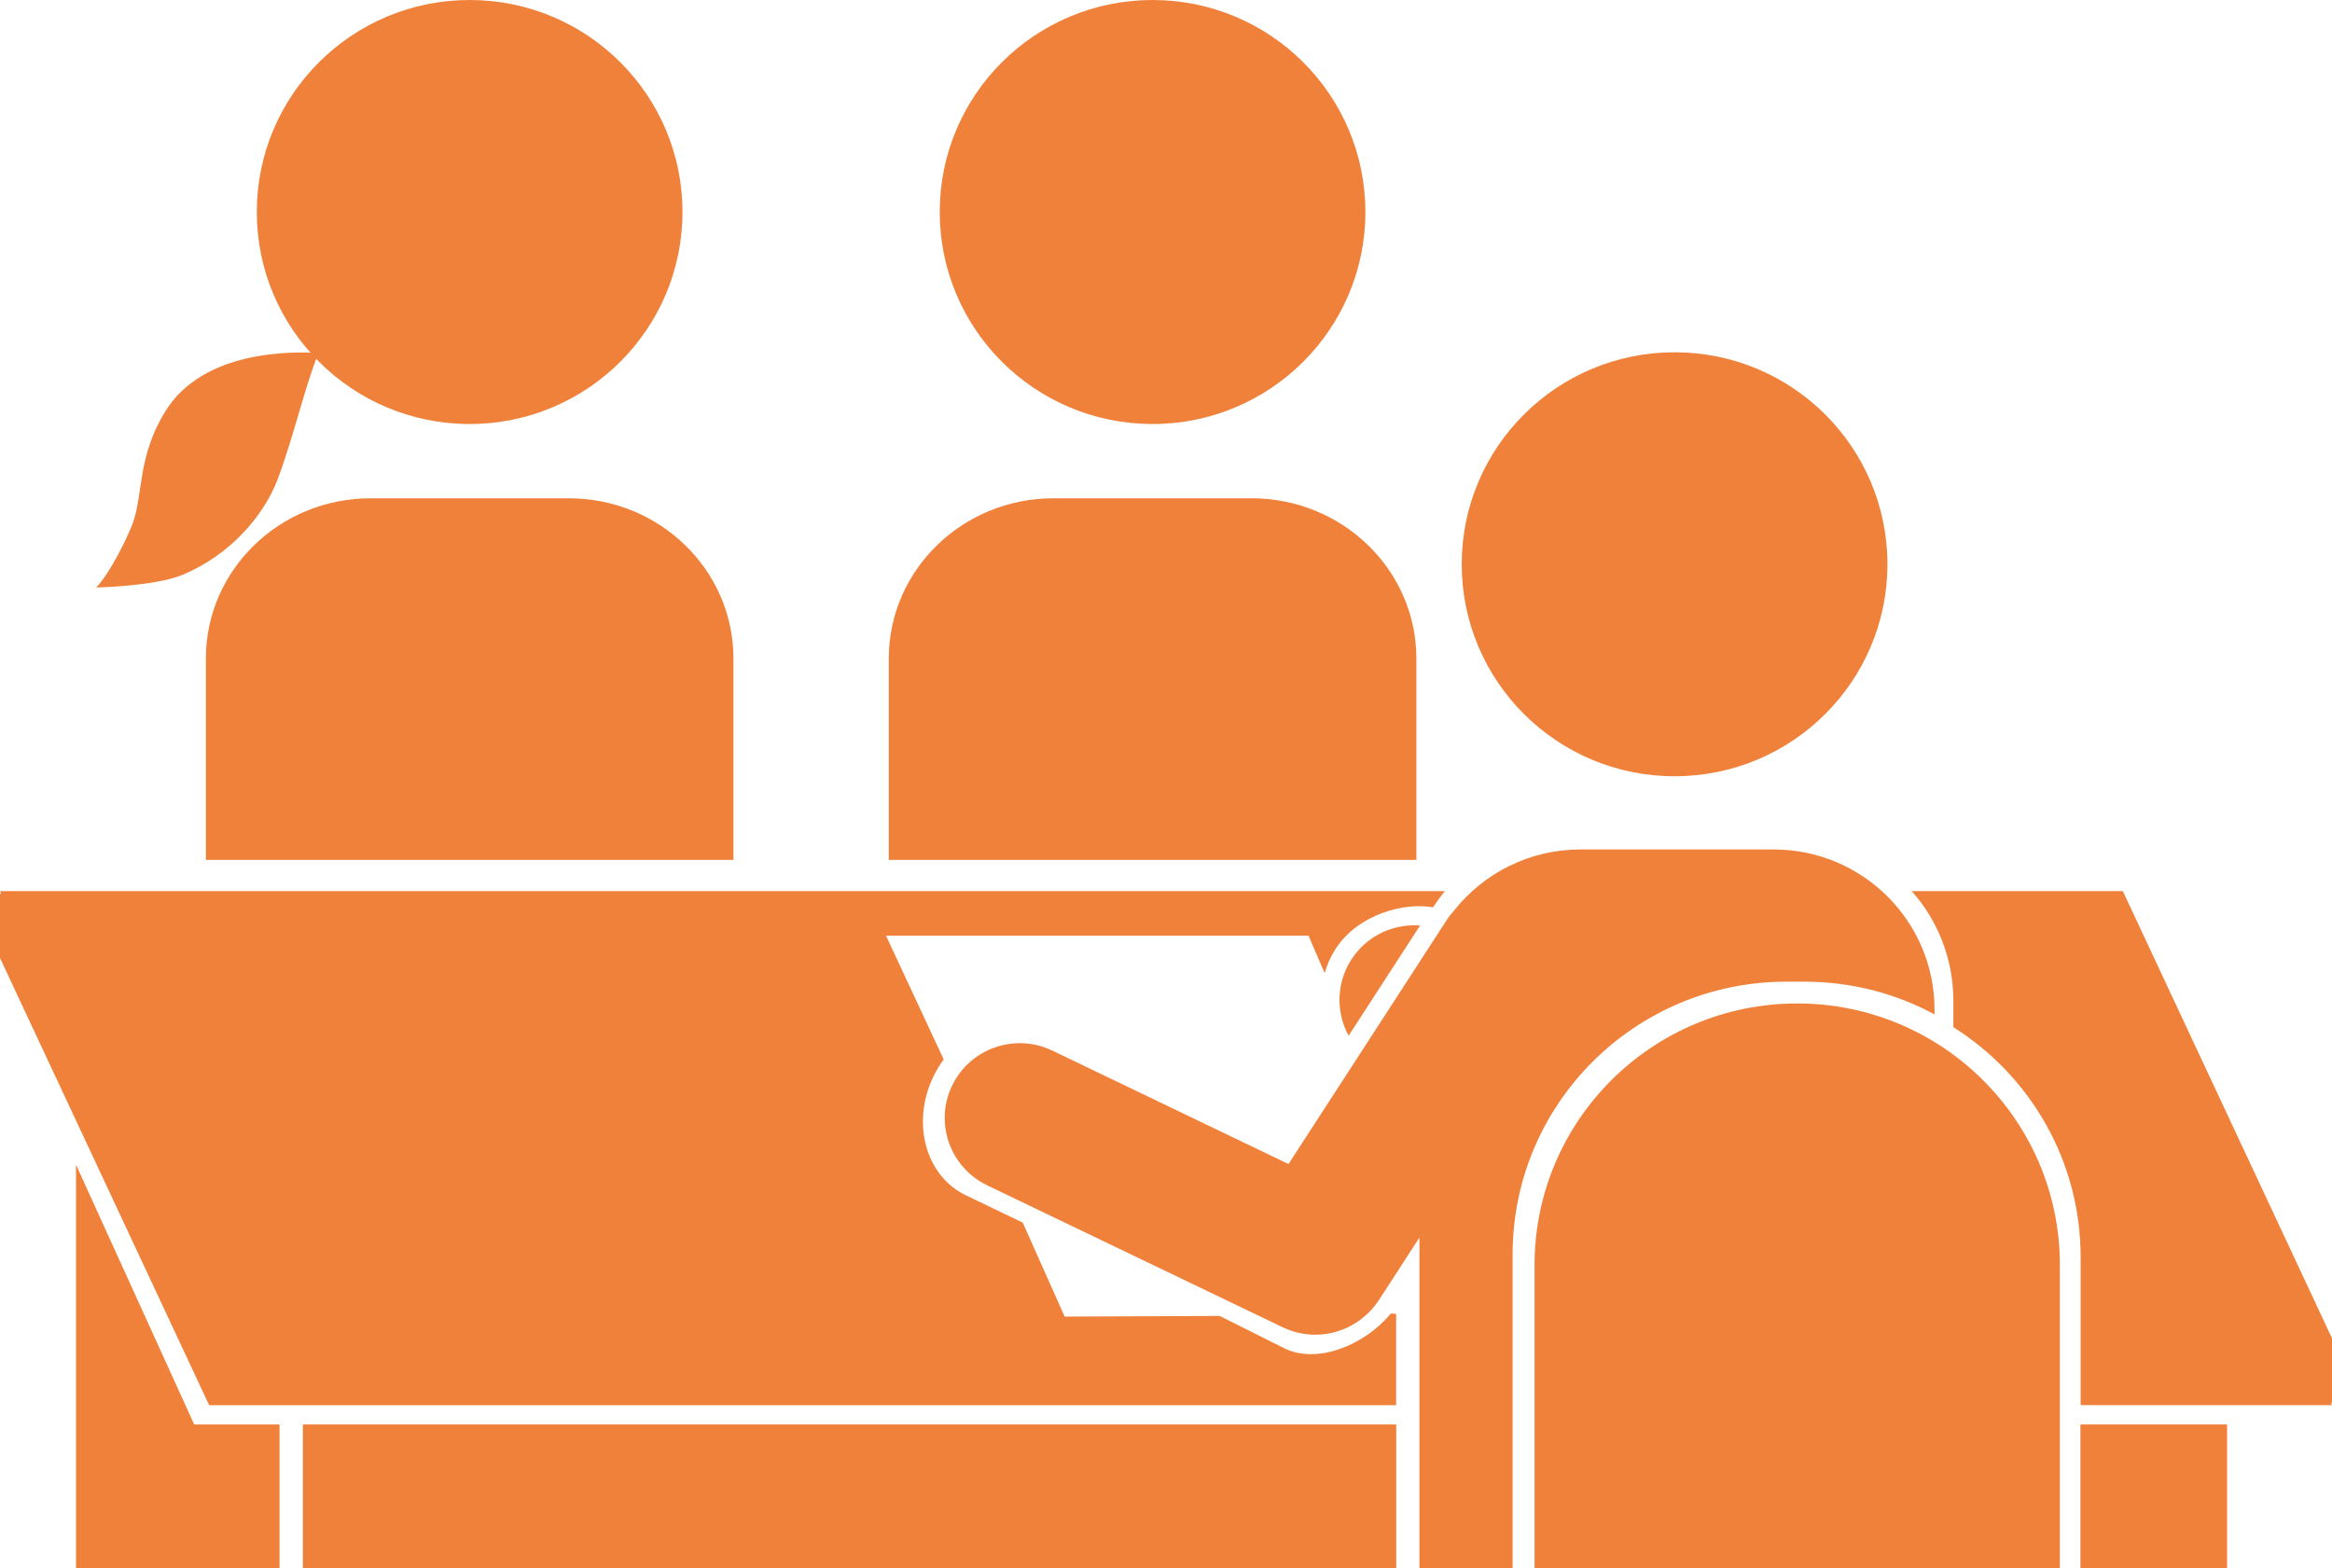
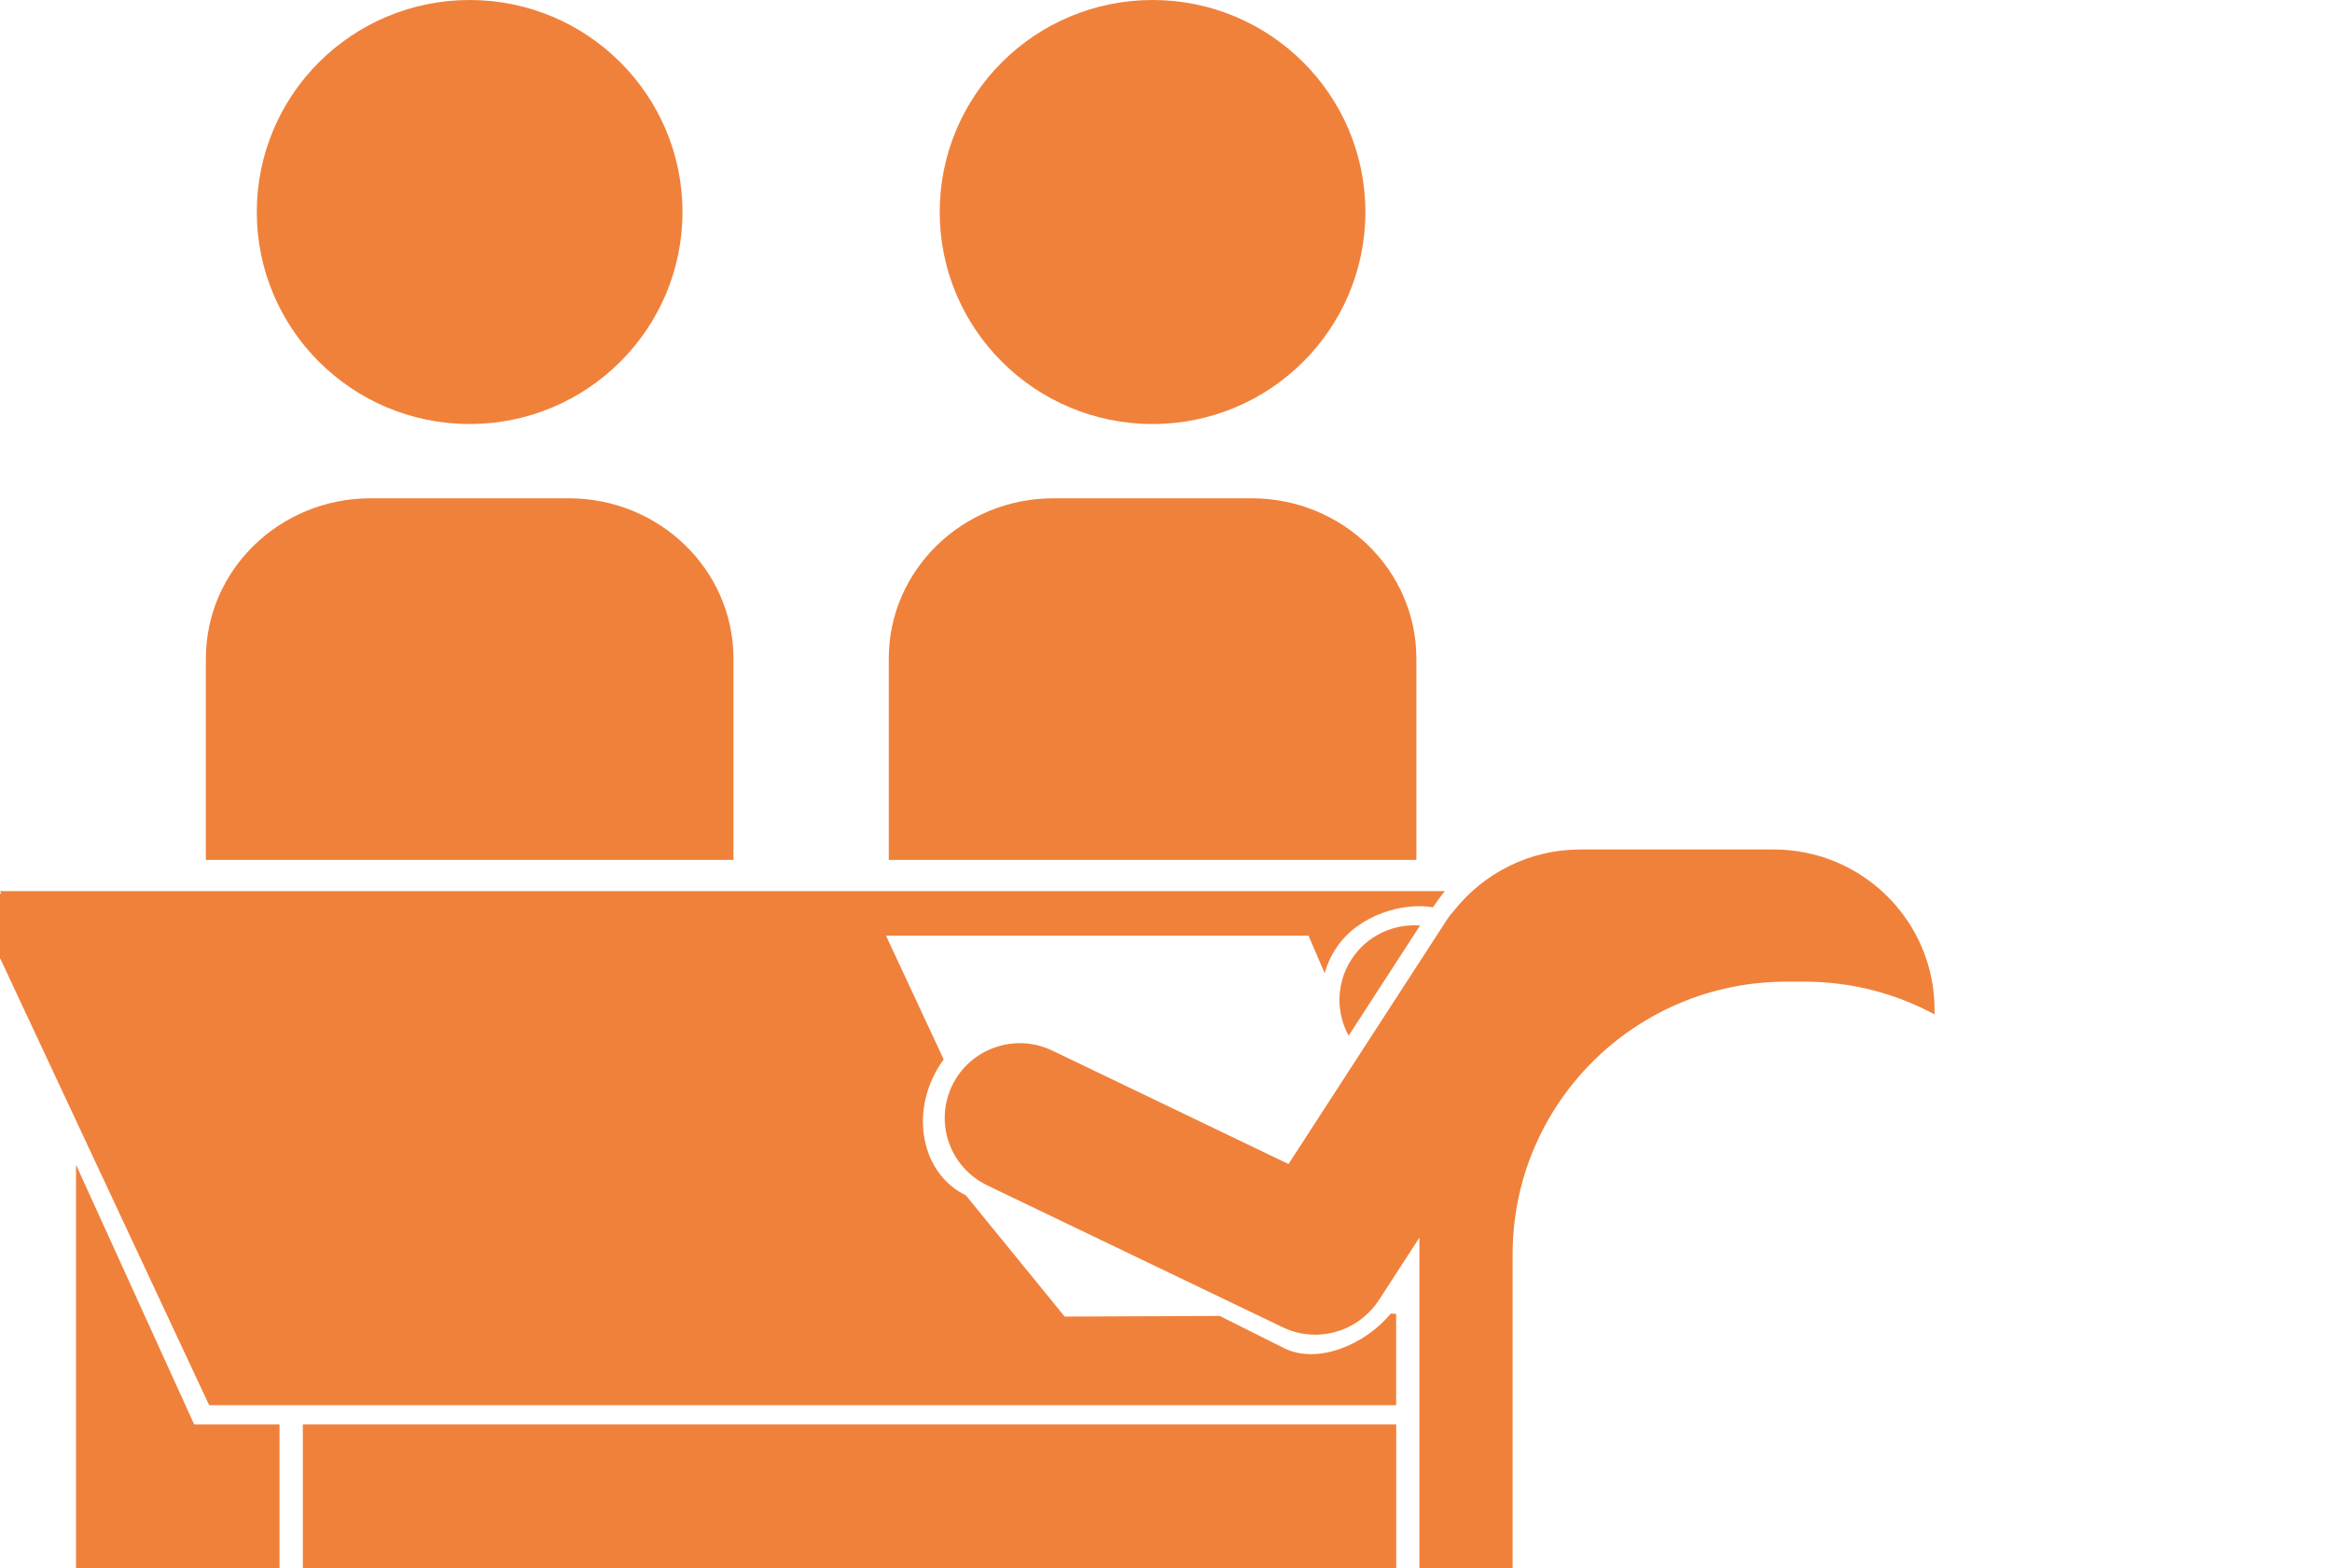
<svg xmlns="http://www.w3.org/2000/svg" width="58" height="39" viewBox="0 0 58 39" fill="none">
  <g clip-path="url(#clip0_369_253)">
    <path d="M28.666 10.546C31.59 10.546 33.959 8.185 33.959 5.273C33.959 2.361 31.59 0 28.666 0C25.742 0 23.372 2.361 23.372 5.273C23.372 8.185 25.742 10.546 28.666 10.546Z" fill="#F0813B" />
    <path d="M35.227 21.387V16.38C35.227 14.178 33.391 12.393 31.127 12.393H26.204C23.94 12.393 22.105 14.178 22.105 16.38V21.387H35.227H35.227Z" fill="#F0813B" />
    <path d="M11.681 10.546C14.604 10.546 16.974 8.185 16.974 5.273C16.974 2.361 14.604 0 11.681 0C8.757 0 6.387 2.361 6.387 5.273C6.387 8.185 8.757 10.546 11.681 10.546Z" fill="#F0813B" />
    <path d="M18.242 21.387V16.38C18.242 14.178 16.407 12.393 14.143 12.393H9.22C6.955 12.393 5.12 14.178 5.12 16.38V21.387H18.243H18.242Z" fill="#F0813B" />
-     <path d="M58 33.28H57.997L52.798 22.164H47.546C48.19 22.884 48.583 23.843 48.583 24.896V25.548C50.484 26.747 51.748 28.859 51.748 31.265V34.949H58.001L57.972 34.888H58.001V33.279L58 33.28Z" fill="#F0813B" />
-     <path d="M34.724 32.681L34.596 32.669C34.586 32.678 34.577 32.688 34.568 32.698C33.927 33.453 32.774 33.934 31.952 33.539L30.336 32.73L26.48 32.746L25.436 30.408L24.021 29.729C23.019 29.247 22.659 27.924 23.217 26.771C23.29 26.62 23.375 26.479 23.471 26.35L22.036 23.272H32.544L32.947 24.205C33 24.006 33.088 23.801 33.225 23.591C33.782 22.737 34.927 22.438 35.64 22.567C35.739 22.421 35.836 22.286 35.933 22.164H0L0.031 22.229H0V23.838H0.005L5.202 34.95H34.724V32.682V32.681Z" fill="#F0813B" />
-     <path d="M41.649 19.307C44.573 19.307 46.943 16.947 46.943 14.034C46.943 11.122 44.573 8.762 41.649 8.762C38.726 8.762 36.355 11.122 36.355 14.034C36.355 16.947 38.726 19.307 41.649 19.307Z" fill="#F0813B" />
+     <path d="M34.724 32.681L34.596 32.669C34.586 32.678 34.577 32.688 34.568 32.698C33.927 33.453 32.774 33.934 31.952 33.539L30.336 32.73L26.48 32.746L24.021 29.729C23.019 29.247 22.659 27.924 23.217 26.771C23.29 26.62 23.375 26.479 23.471 26.35L22.036 23.272H32.544L32.947 24.205C33 24.006 33.088 23.801 33.225 23.591C33.782 22.737 34.927 22.438 35.64 22.567C35.739 22.421 35.836 22.286 35.933 22.164H0L0.031 22.229H0V23.838H0.005L5.202 34.95H34.724V32.682V32.681Z" fill="#F0813B" />
    <path d="M35.319 23.019C34.762 22.978 34.193 23.183 33.791 23.629C33.249 24.232 33.174 25.088 33.542 25.76L35.319 23.019V23.019Z" fill="#F0813B" />
-     <path d="M51.232 39V31.465C51.232 27.872 48.307 24.958 44.699 24.958C41.091 24.958 38.166 27.871 38.166 31.465V39H51.231H51.232Z" fill="#F0813B" />
    <path d="M24.551 29.481L31.903 33.012C32.53 33.313 33.243 33.234 33.778 32.864C33.819 32.836 33.859 32.806 33.897 32.774C34.048 32.653 34.184 32.507 34.295 32.336L35.303 30.781V39H37.621V31.198C37.621 27.453 40.669 24.416 44.43 24.416H44.879C46.051 24.416 47.153 24.711 48.115 25.23V25.115C48.115 22.913 46.324 21.128 44.113 21.128H39.307C38.032 21.128 36.897 21.723 36.164 22.648C36.099 22.72 36.037 22.797 35.983 22.881L32.047 28.952L26.174 26.131C25.245 25.685 24.13 26.073 23.682 26.998C23.234 27.924 23.624 29.035 24.553 29.481H24.551Z" fill="#F0813B" />
    <path d="M34.726 35.429H7.532V39H34.726V35.429Z" fill="#F0813B" />
-     <path d="M55.391 35.429H51.743V39H55.391V35.429Z" fill="#F0813B" />
    <path d="M4.83 35.429L1.891 28.97V39H3.284H5.331H6.952V35.429H4.83Z" fill="#F0813B" />
-     <path d="M7.922 8.781C7.272 8.738 5.075 8.704 4.127 10.207C3.422 11.325 3.561 12.268 3.311 12.99C3.208 13.29 2.732 14.276 2.391 14.612C2.391 14.612 3.857 14.583 4.541 14.297C5.727 13.8 6.561 12.834 6.912 11.904C7.301 10.867 7.602 9.546 7.923 8.781H7.922Z" fill="#F0813B" />
  </g>
  <defs>
    <clipPath id="clip0_369_253">
      <rect width="58" height="39" fill="white" />
    </clipPath>
  </defs>
</svg>